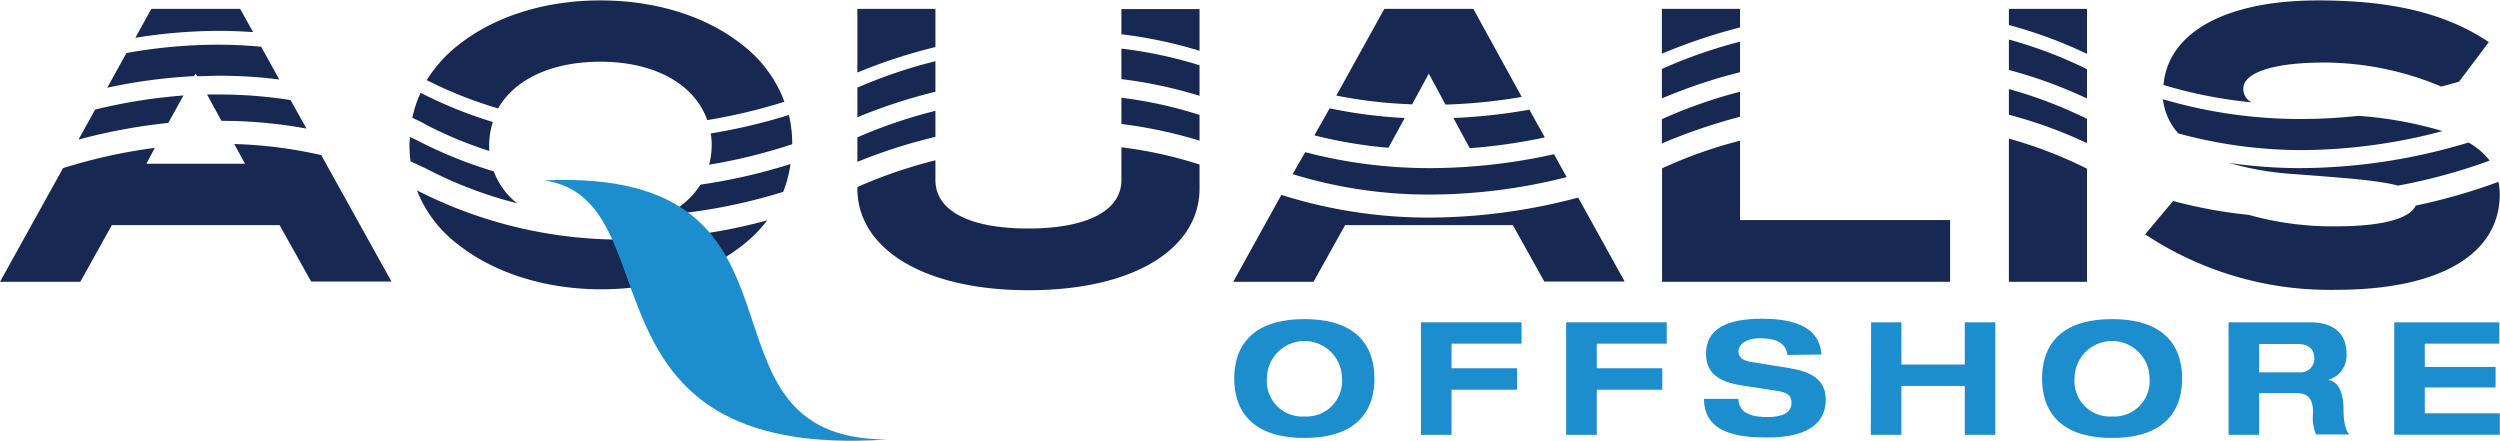
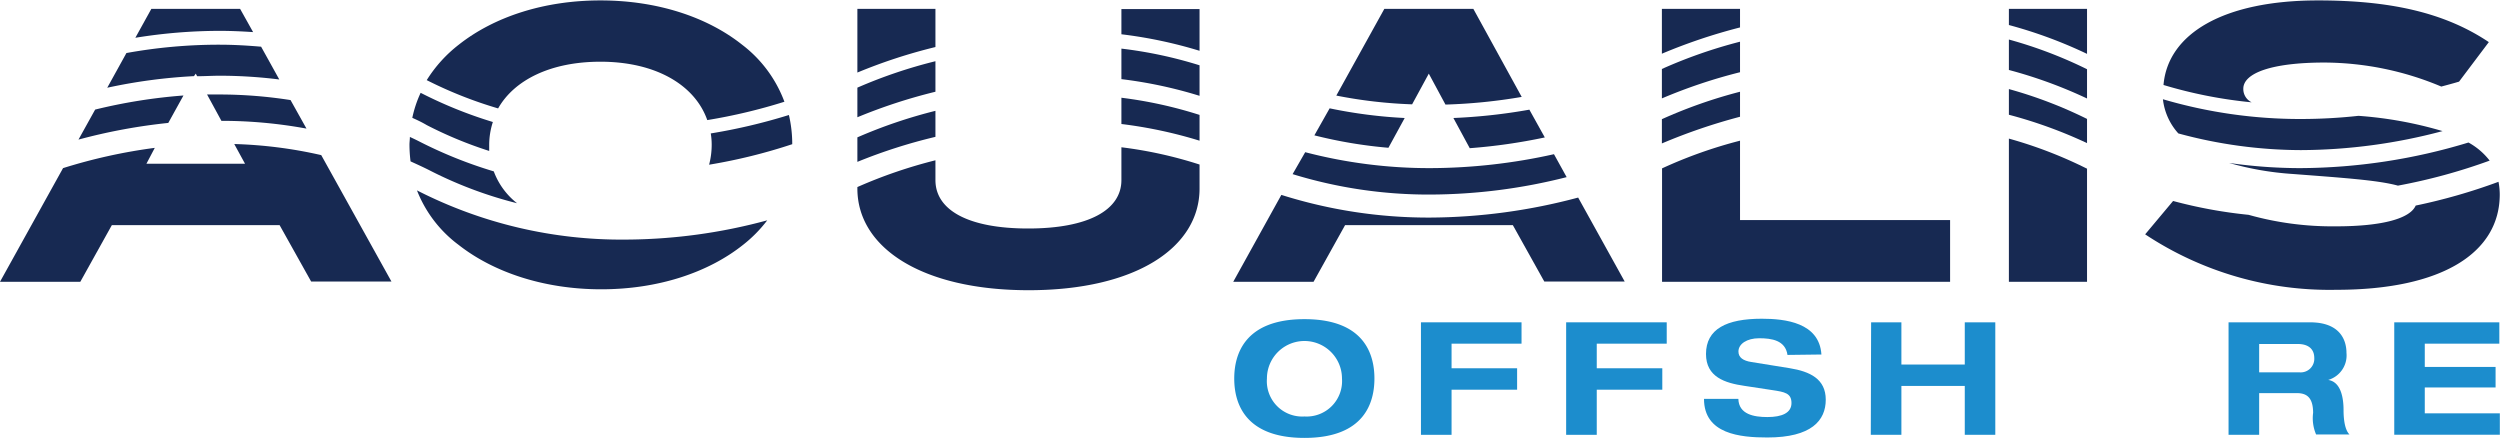
<svg xmlns="http://www.w3.org/2000/svg" viewBox="0 0 299.78 52.85">
  <defs>
    <style>.cls-1{fill:#1c8dcd;}.cls-2{fill:#172952;}</style>
  </defs>
  <title>Asset 5</title>
  <g id="Layer_2" data-name="Layer 2">
    <g id="Layer_1-2" data-name="Layer 1">
      <path class="cls-1" d="M156.42,38.27c7.26,0,8.39,4.31,8.39,7.12s-1.13,7.12-8.39,7.12S148,48.21,148,45.39,149.17,38.27,156.42,38.27Zm0,11.67a4.25,4.25,0,0,0,4.5-4.55,4.5,4.5,0,1,0-9,0A4.24,4.24,0,0,0,156.42,49.94Z" />
      <path class="cls-1" d="M170.39,38.65h12.06v2.56h-8.39v2.95h7.86v2.57h-7.86v5.41h-3.67Z" />
      <path class="cls-1" d="M187.8,38.65h12.06v2.56h-8.39v2.95h7.86v2.57h-7.86v5.41H187.8Z" />
      <path class="cls-1" d="M214.34,42.56c-.25-1.76-1.91-2-3.39-2s-2.49.68-2.49,1.59c0,.73.58,1.11,1.55,1.26l4.59.74c2.46.4,4.33,1.3,4.33,3.78s-1.7,4.53-7,4.53c-3.27,0-7.6-.41-7.6-4.63h4.12c.05,1.87,1.89,2.18,3.48,2.18,1.74,0,2.89-.49,2.89-1.68s-.83-1.33-2.29-1.55l-3.35-.51c-2.34-.34-4.61-1.06-4.61-3.82,0-3,2.46-4.23,6.69-4.23,2.78,0,6.9.45,7.15,4.29Z" />
      <path class="cls-1" d="M224.37,38.65H228v5.06h7.6V38.65h3.66V52.14h-3.66V46.28H228v5.86h-3.67Z" />
-       <path class="cls-1" d="M253.27,38.27c7.26,0,8.39,4.31,8.39,7.12s-1.13,7.12-8.39,7.12-8.4-4.3-8.4-7.12S246,38.27,253.27,38.27Zm0,11.67a4.25,4.25,0,0,0,4.49-4.55,4.5,4.5,0,1,0-9,0A4.25,4.25,0,0,0,253.27,49.94Z" />
      <path class="cls-1" d="M267.23,38.65H277c3.73,0,4.37,2.28,4.37,3.66a3.07,3.07,0,0,1-2.19,3.25v0c1.58.24,1.84,2.28,1.84,3.61,0,.66.05,2.27.71,2.93h-4a4.94,4.94,0,0,1-.36-2.59c0-1.89-.81-2.37-1.95-2.37H270.9v5h-3.67Zm3.67,6h4.86a1.63,1.63,0,0,0,1.75-1.71c0-1.35-1.06-1.69-1.94-1.69H270.9Z" />
      <path class="cls-1" d="M287.1,38.65h12.6v2.56h-8.94V44h8.49v2.46h-8.49v3.1h9v2.57H287.1Z" />
      <path class="cls-2" d="M36.75,15.42,34.84,12a55.39,55.39,0,0,0-8.5-.67l-1.51,0,1.72,3.16A56.17,56.17,0,0,1,36.75,15.42Z" />
      <path class="cls-2" d="M112.17,13.29a59.31,59.31,0,0,0-9.36,3.18v2.94a63.7,63.7,0,0,1,9.36-3Z" />
      <path class="cls-2" d="M51.17,15a48.84,48.84,0,0,0,7.49,3.1c0-.23,0-.46,0-.7a8.93,8.93,0,0,1,.44-2.77,52.31,52.31,0,0,1-8.66-3.5,13.75,13.75,0,0,0-1,3C50,14.38,50.58,14.65,51.17,15Z" />
      <path class="cls-2" d="M143.84,13.78a51.46,51.46,0,0,0-9.37-2.06v3.15a54.13,54.13,0,0,1,9.37,2Z" />
      <path class="cls-2" d="M62,24.37a8.7,8.7,0,0,1-2.79-3.82,52.87,52.87,0,0,1-9-3.62c-.35-.18-.7-.34-1.06-.51,0,.31-.05.61-.05.93a16.39,16.39,0,0,0,.13,2c.72.33,1.43.65,2.13,1A49.37,49.37,0,0,0,62,24.37Z" />
      <path class="cls-2" d="M134.47,9.49a53.23,53.23,0,0,1,9.37,2V7.83a51.42,51.42,0,0,0-9.37-2Z" />
      <path class="cls-2" d="M102.81,14.06A64.43,64.43,0,0,1,112.17,11V7.34a58.48,58.48,0,0,0-9.36,3.17Z" />
      <path class="cls-2" d="M85.34,17.35a9.39,9.39,0,0,1-.31,2.4A65.74,65.74,0,0,0,95,17.29a15.45,15.45,0,0,0-.4-3.5A68.64,68.64,0,0,1,85.23,16,8.23,8.23,0,0,1,85.34,17.35Z" />
-       <path class="cls-2" d="M94.79,19.67A68.09,68.09,0,0,1,84,22.14a10,10,0,0,1-4.16,3.62A65.64,65.64,0,0,0,93.92,23,14.58,14.58,0,0,0,94.79,19.67Z" />
      <path class="cls-2" d="M75,28.73A53.84,53.84,0,0,1,50,22.83,14.93,14.93,0,0,0,55,29.37c4.21,3.3,10.27,5.32,17.09,5.32s12.82-2,17-5.32A16.16,16.16,0,0,0,92,26.42,65.58,65.58,0,0,1,75,28.73Z" />
      <path class="cls-2" d="M28.09,17.27l1.29,2.36H17.56l1-1.9a64.84,64.84,0,0,0-11,2.43L0,33.79H9.63L13.41,27H33.53l3.78,6.76h9.63L38.52,18.6A53.44,53.44,0,0,0,28.09,17.27Z" />
      <path class="cls-2" d="M134.47,17.66V21.6c0,3.57-3.94,5.8-11.18,5.8s-11.12-2.23-11.12-5.8V19.22a58,58,0,0,0-9.36,3.21v.18c0,7.08,7.71,12.19,20.54,12.19s20.49-5.11,20.49-12.19V19.73A50.65,50.65,0,0,0,134.47,17.66Z" />
      <path class="cls-2" d="M26.35,3.7c1.34,0,2.67.06,4,.15L28.79,1.06H18.15L16.23,4.53A63.37,63.37,0,0,1,26.35,3.7Z" />
      <path class="cls-2" d="M143.84,6.09v-5h-9.37V4.11A54.16,54.16,0,0,1,143.84,6.09Z" />
      <path class="cls-2" d="M22,11.45a64.92,64.92,0,0,0-10.59,1.69l-2,3.6a68.07,68.07,0,0,1,10.77-2Z" />
      <path class="cls-2" d="M23.47,8.83l.17.31c.89,0,1.79-.06,2.71-.06a58,58,0,0,1,7.14.45L31.31,5.6c-1.64-.14-3.29-.24-5-.24a62.22,62.22,0,0,0-11.15,1l-2.3,4.16a64.68,64.68,0,0,1,10.4-1.39Z" />
      <path class="cls-2" d="M112.17,5.64V1.06h-9.36V8.7A63.71,63.71,0,0,1,112.17,5.64Z" />
      <path class="cls-2" d="M59.73,13C61.67,9.58,66.05,7.4,72,7.4c6.63,0,11.33,2.79,12.81,7a66.33,66.33,0,0,0,9.25-2.2A15.28,15.28,0,0,0,89,5.37C84.76,2,78.74.05,72,.05S59.26,2,55,5.37a16.21,16.21,0,0,0-3.83,4.24A50.38,50.38,0,0,0,59.73,13Z" />
      <path class="cls-2" d="M208.65,11a58.18,58.18,0,0,0-9.37,3.29v2.91A69,69,0,0,1,208.65,14Z" />
      <path class="cls-2" d="M259.36,11.9A7.34,7.34,0,0,0,261.21,16,56.39,56.39,0,0,0,275.89,18a66.77,66.77,0,0,0,17-2.28,47.3,47.3,0,0,0-10.08-1.83,64,64,0,0,1-6.94.38A58.33,58.33,0,0,1,259.36,11.9Z" />
      <path class="cls-2" d="M240.89,4.74V8.39a55.25,55.25,0,0,1,9.37,3.42V8.3A52.71,52.71,0,0,0,240.89,4.74Z" />
      <path class="cls-2" d="M240.89,10.68v3.08a55.18,55.18,0,0,1,9.37,3.4v-2.9A52.79,52.79,0,0,0,240.89,10.68Z" />
-       <path class="cls-2" d="M199.28,11.8a62.87,62.87,0,0,1,9.37-3.14V5a58.41,58.41,0,0,0-9.37,3.27Z" />
+       <path class="cls-2" d="M199.28,11.8a62.87,62.87,0,0,1,9.37-3.14V5a58.41,58.41,0,0,0-9.37,3.27" />
      <path class="cls-2" d="M176.24,17.77a67.73,67.73,0,0,0,9-1.29l-1.85-3.33a67.93,67.93,0,0,1-9.11,1Z" />
      <path class="cls-2" d="M157.61,16.23a55.24,55.24,0,0,0,8.88,1.49l1.95-3.57a58.21,58.21,0,0,1-9-1.16Z" />
      <path class="cls-2" d="M187.86,21.24l-1.52-2.75a68.8,68.8,0,0,1-14.83,1.67,59,59,0,0,1-15-1.91L155,20.88a55.39,55.39,0,0,0,16.49,2.45A67,67,0,0,0,187.86,21.24Z" />
      <path class="cls-2" d="M208.65,3.29V1.06h-9.37V6.44A66.47,66.47,0,0,1,208.65,3.29Z" />
      <path class="cls-2" d="M250.18,20.19a52,52,0,0,0-9.29-3.57V33.79h9.37V20.22Z" />
      <path class="cls-2" d="M208.65,16.87a54.94,54.94,0,0,0-9.35,3.32h0V33.79h34.54v-7.4H208.65Z" />
      <path class="cls-2" d="M289.67,24.65c-.65,1.52-3.88,2.49-9.55,2.49a37.15,37.15,0,0,1-10.49-1.38,56.22,56.22,0,0,1-9.05-1.66l-3.35,4a40,40,0,0,0,22.94,6.65c12.72,0,19.58-4.47,19.58-11.44a8.14,8.14,0,0,0-.15-1.51A69.15,69.15,0,0,1,289.67,24.65Z" />
      <path class="cls-2" d="M171.5,26.09a58.55,58.55,0,0,1-17.85-2.72l-5.77,10.42h9.63L161.29,27h20.12l3.77,6.76h9.64l-5.58-10.07A69.83,69.83,0,0,1,171.5,26.09Z" />
      <path class="cls-2" d="M250.26,6.46V1.06h-9.37V3A54.48,54.48,0,0,1,250.26,6.46Z" />
      <path class="cls-2" d="M169.33,12.51l2-3.68,2,3.71a64.8,64.8,0,0,0,9.14-.92L176.67,1.06H166l-5.76,10.4A56.34,56.34,0,0,0,169.33,12.51Z" />
      <path class="cls-2" d="M270,12.27a1.77,1.77,0,0,1-1-1.63c0-1.86,3.35-3.14,9.74-3.14a36.39,36.39,0,0,1,14,2.88c.75-.2,1.46-.39,2.13-.59l3.57-4.74c-5.38-3.61-12-5-20.49-5-11.34,0-18,4-18.52,10.14A54.71,54.71,0,0,0,270,12.27Z" />
      <path class="cls-2" d="M267.3,19.54a36.12,36.12,0,0,0,7.6,1.32c6,.46,10.24.74,12.64,1.4a68.7,68.7,0,0,0,11-3A8.19,8.19,0,0,0,296,17.09a70.29,70.29,0,0,1-20.16,3.07A60.2,60.2,0,0,1,267.3,19.54Z" />
-       <path class="cls-1" d="M65.24,21.63C81.11,23.88,68.1,55.3,106.39,52.7,81.34,52.67,100.33,20.06,65.24,21.63Z" />
    </g>
  </g>
</svg>